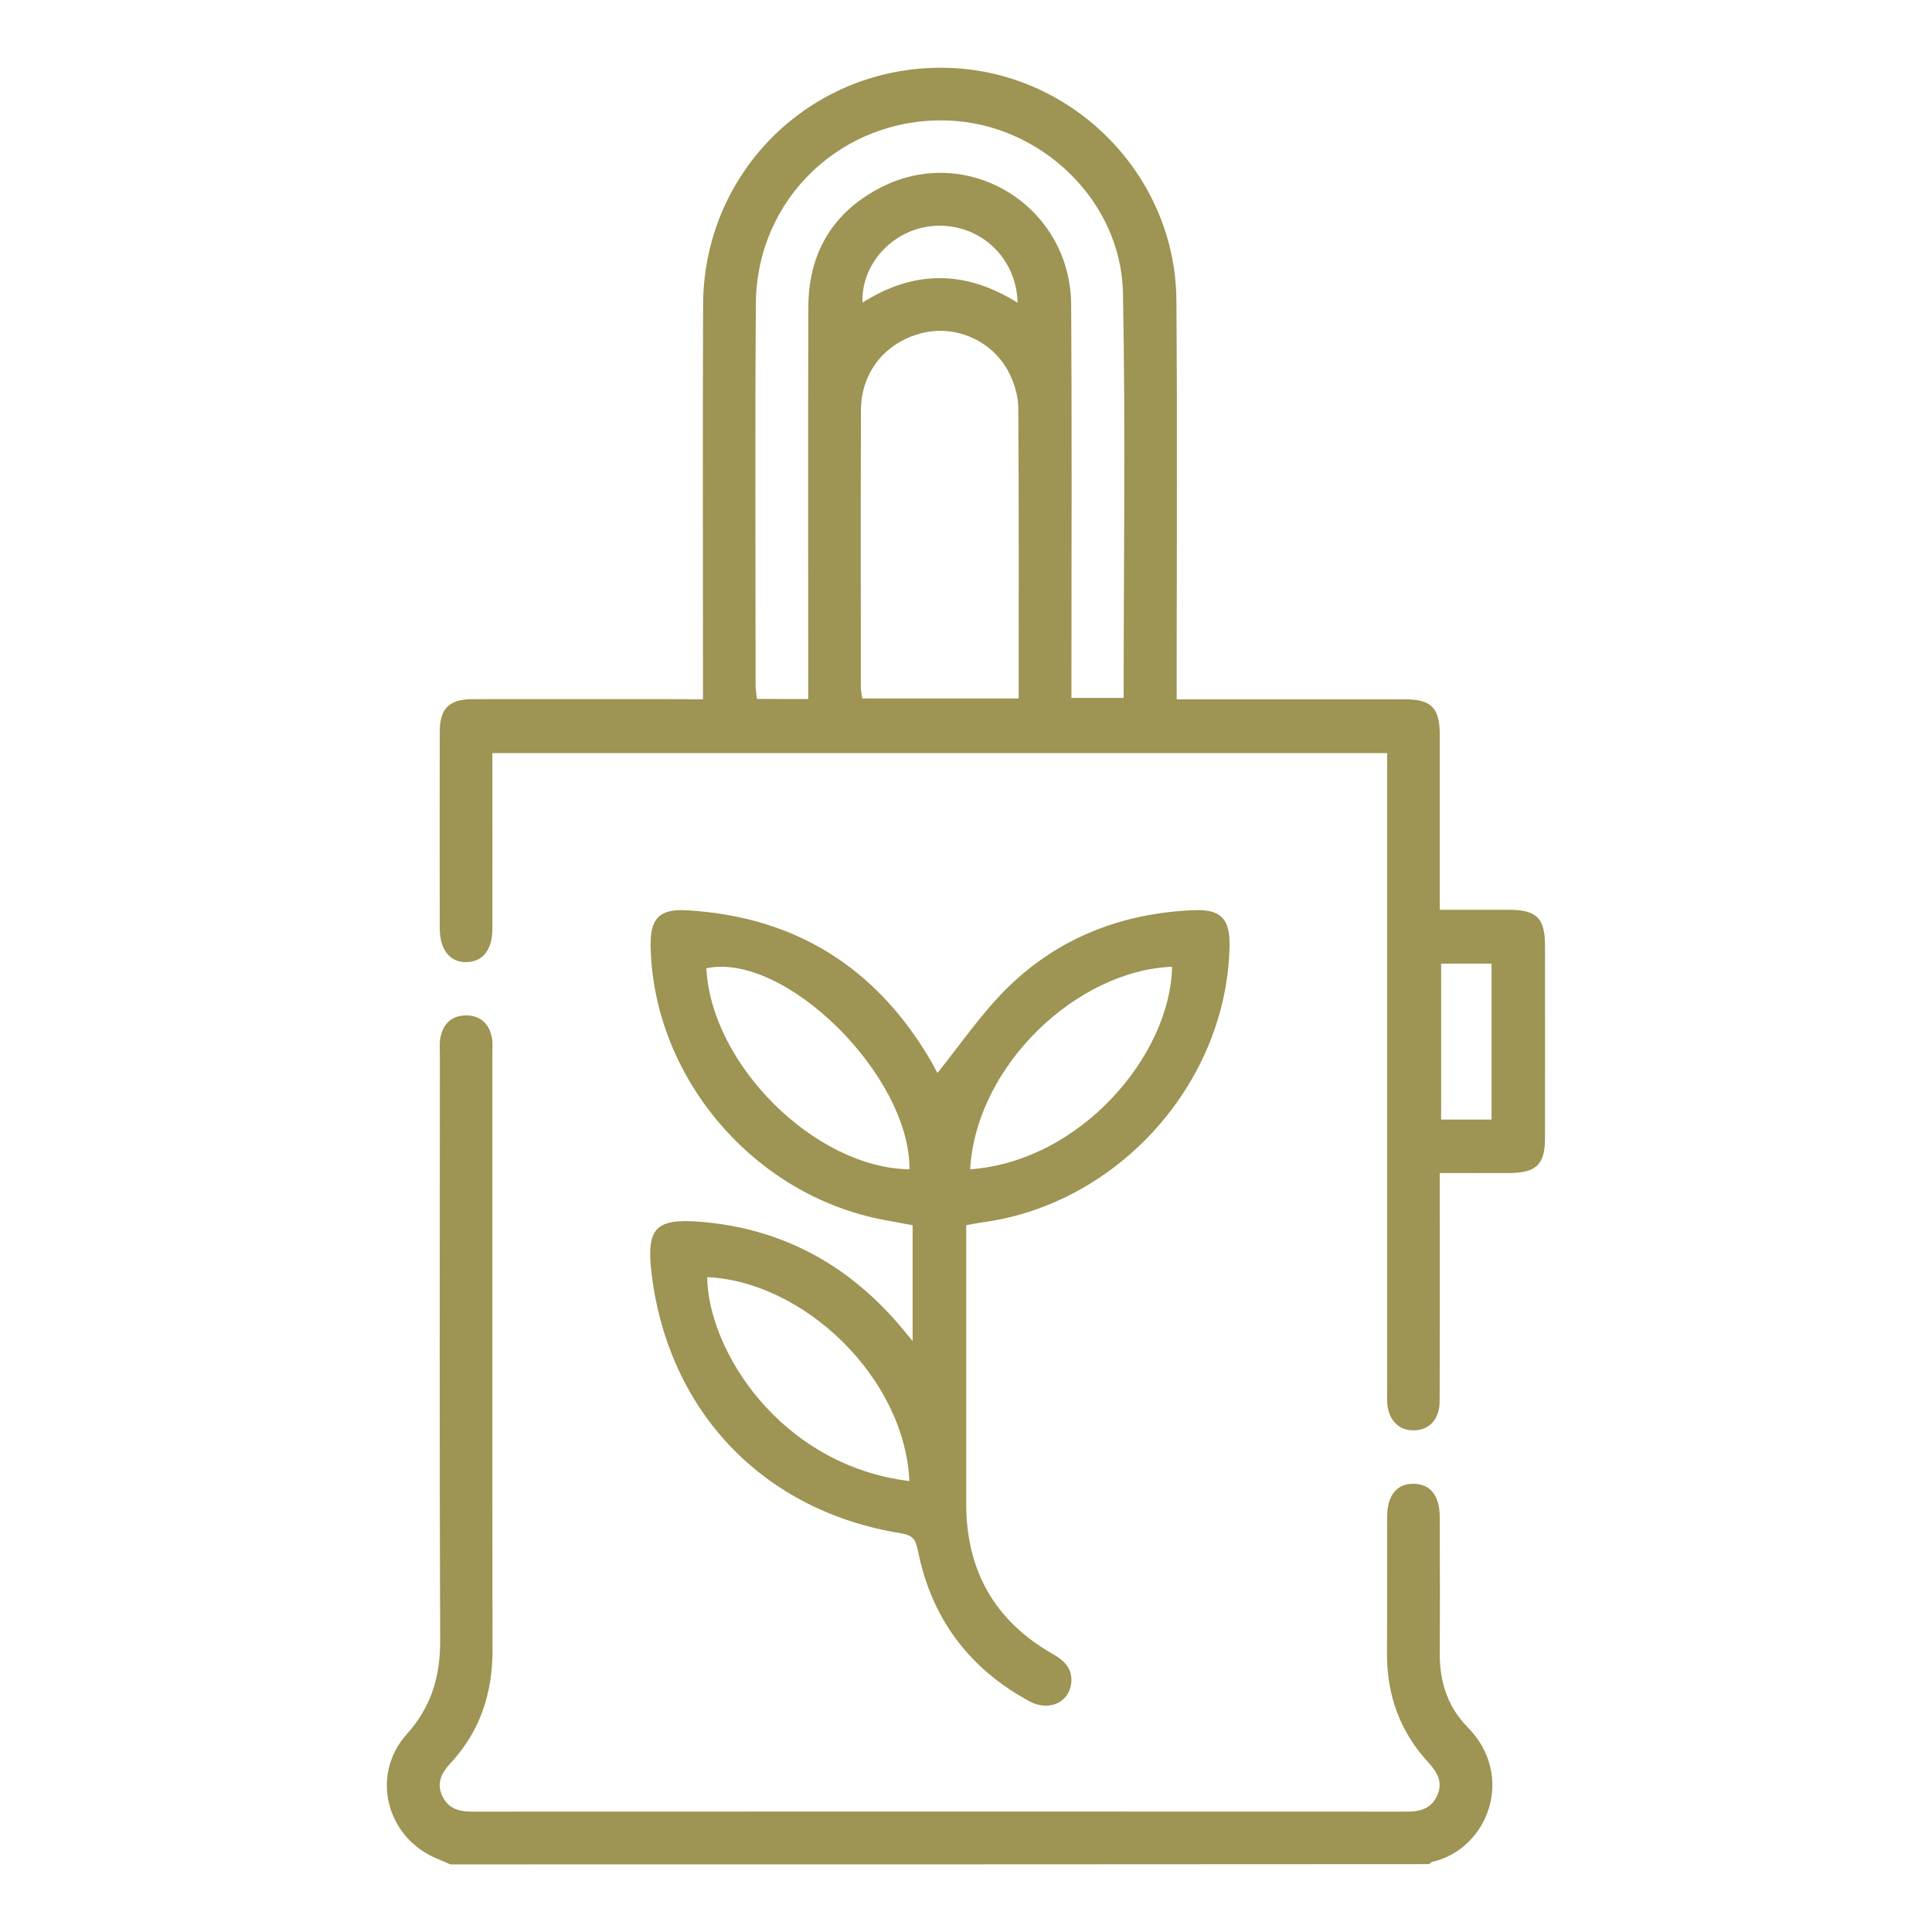
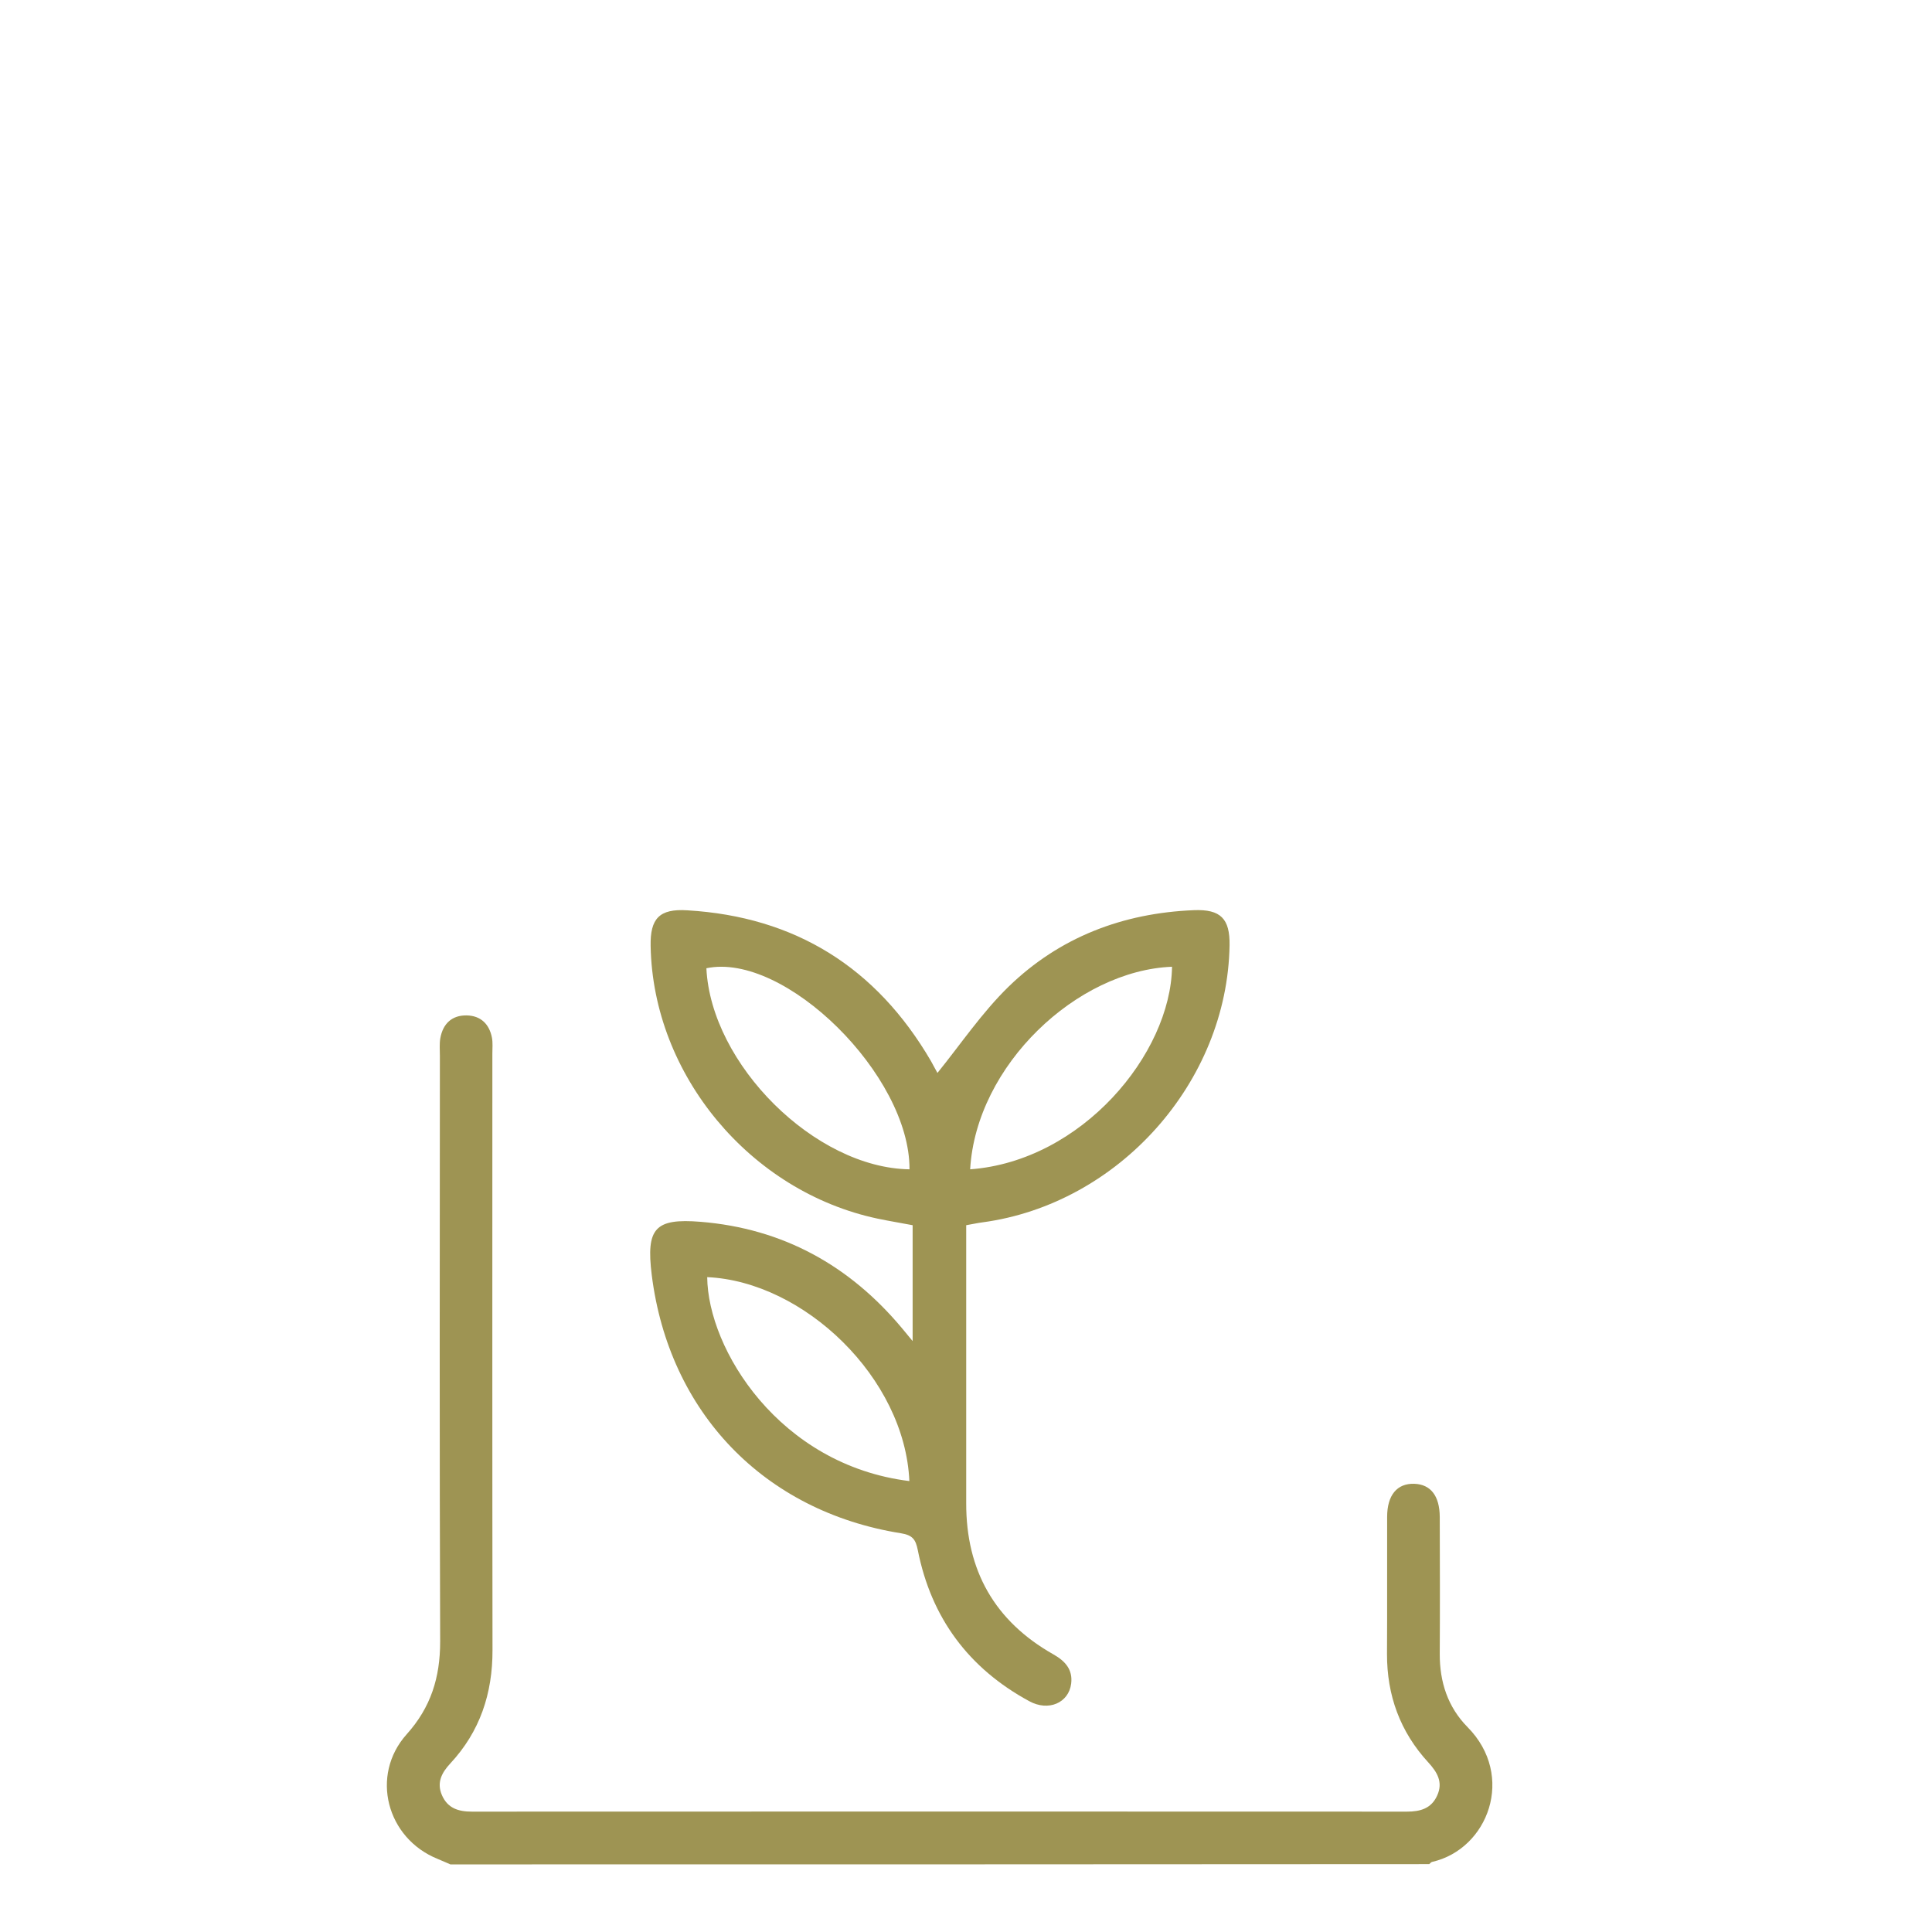
<svg xmlns="http://www.w3.org/2000/svg" version="1.1" id="Livello_1" x="0px" y="0px" viewBox="0 0 141.73 141.73" style="enable-background:new 0 0 141.73 141.73;" xml:space="preserve">
  <style type="text/css">
	.st0{fill:#9E9453;}
</style>
  <g>
    <path class="st0" d="M33.04,136.77c-0.31-0.13-0.61-0.27-0.93-0.4c-3.75-1.51-4.97-6.13-2.28-9.14c1.78-1.98,2.46-4.17,2.46-6.8   c-0.05-14.33-0.03-28.65-0.02-42.98c0-0.43-0.04-0.87,0.03-1.28c0.19-1.07,0.85-1.7,1.94-1.68c1.03,0.02,1.66,0.64,1.85,1.64   c0.07,0.37,0.03,0.77,0.03,1.16c0,14.58-0.01,29.17,0.01,43.75c0.01,3.19-0.92,5.99-3.1,8.33c-0.62,0.67-1.01,1.39-0.61,2.32   c0.42,0.97,1.22,1.21,2.2,1.21c22.86-0.01,45.72-0.01,68.59,0c0.97,0,1.79-0.22,2.22-1.18c0.45-0.98,0-1.72-0.65-2.43   c-2.07-2.25-3.04-4.92-3.03-7.97c0.02-3.35,0-6.69,0.01-10.04c0-1.6,0.73-2.47,1.99-2.43c1.2,0.04,1.86,0.88,1.87,2.43   c0.01,3.35,0.02,6.69,0,10.04c-0.01,2.07,0.59,3.91,2.04,5.38c3.54,3.58,1.51,8.96-2.61,9.89c-0.07,0.02-0.13,0.1-0.2,0.16   C80.92,136.77,56.98,136.77,33.04,136.77z" />
-     <path class="st0" d="M51.57,51.3c0-0.63,0-1.1,0-1.56c0-9.14-0.03-18.27,0.01-27.41c0.04-9.73,7.89-17.45,17.61-17.36   C78.5,5.05,86.23,12.7,86.3,22.03c0.07,9.18,0.02,18.36,0.02,27.54c0,0.51,0,1.02,0,1.73c0.5,0,0.95,0,1.4,0c5.1,0,10.21,0,15.31,0   c1.98,0,2.59,0.62,2.59,2.63c0,4.2,0,8.4,0,12.81c1.73,0,3.43,0,5.12,0c1.98,0.01,2.6,0.62,2.6,2.62c0,4.72,0.01,9.44,0,14.16   c0,1.89-0.65,2.52-2.56,2.53c-1.67,0.01-3.33,0-5.16,0c0,0.54,0,1,0,1.45c0,5.1,0.01,10.21-0.01,15.31c0,1.31-0.78,2.12-1.91,2.12   c-1.13,0.01-1.88-0.8-1.94-2.1c-0.01-0.34,0-0.69,0-1.03c0-14.97,0-29.94,0-44.91c0-0.51,0-1.02,0-1.64c-21.86,0-43.66,0-65.64,0   c0,0.43,0,0.88,0,1.33c0,3.86,0.01,7.72,0,11.58c0,1.51-0.71,2.4-1.89,2.42c-1.22,0.03-1.96-0.89-1.97-2.47   c-0.01-4.8-0.01-9.61,0-14.41c0-1.73,0.68-2.41,2.42-2.41c5.1-0.01,10.21,0,15.31,0C50.47,51.3,50.93,51.3,51.57,51.3z    M59.29,51.28c0-0.58,0-1.04,0-1.5c0-9.09-0.02-18.18,0.01-27.27c0.01-3.95,1.8-6.95,5.3-8.75c6.4-3.29,13.93,1.33,13.98,8.59   c0.06,9.13,0.02,18.27,0.02,27.4c0,0.5,0,0.99,0,1.45c1.39,0,2.61,0,3.83,0c0-9.97,0.14-19.83-0.05-29.69   C82.26,14.7,76.33,9.08,69.54,8.84c-7.71-0.27-14.03,5.69-14.09,13.41c-0.07,9.35-0.02,18.7-0.02,28.04c0,0.32,0.06,0.65,0.1,0.98   C56.79,51.28,57.94,51.28,59.29,51.28z M74.73,51.24c0-7.22,0.02-14.3-0.03-21.37c-0.01-0.82-0.28-1.7-0.64-2.45   c-1.15-2.36-3.86-3.6-6.36-3c-2.7,0.64-4.53,2.85-4.54,5.65c-0.03,6.77-0.01,13.55-0.01,20.32c0,0.28,0.06,0.57,0.1,0.85   C67.09,51.24,70.85,51.24,74.73,51.24z M109.42,82.13c0-3.85,0-7.63,0-11.44c-1.29,0-2.5,0-3.7,0c0,3.87,0,7.65,0,11.44   C107,82.13,108.18,82.13,109.42,82.13z M63.27,22.2c3.79-2.41,7.58-2.38,11.38,0.01c-0.08-3.27-2.68-5.73-5.87-5.65   C65.72,16.63,63.16,19.21,63.27,22.2z" />
    <path class="st0" d="M70.88,89.88c0,3.76,0,7.44,0,11.13c0,3.09,0,6.18,0,9.26c-0.01,4.93,2.08,8.65,6.39,11.09   c0.85,0.48,1.44,1.1,1.31,2.15c-0.18,1.41-1.66,2.06-3.07,1.29c-4.45-2.41-7.2-6.12-8.18-11.08c-0.16-0.8-0.39-1.1-1.23-1.24   c-10.05-1.6-17.03-8.87-18.29-18.96c-0.42-3.41,0.23-4.16,3.58-3.89c6.04,0.49,10.94,3.2,14.8,7.83c0.21,0.25,0.42,0.5,0.76,0.92   c0-2.94,0-5.65,0-8.5c-0.83-0.16-1.7-0.3-2.56-0.48c-9.36-1.98-16.49-10.55-16.66-20c-0.04-2.02,0.64-2.75,2.69-2.62   c7.93,0.47,13.87,4.2,17.87,11.05c0.21,0.37,0.4,0.75,0.48,0.88c1.7-2.1,3.26-4.42,5.22-6.33c3.74-3.63,8.38-5.4,13.59-5.61   c1.97-0.08,2.65,0.63,2.62,2.57c-0.16,10.04-8.13,18.98-18.12,20.33C71.68,89.72,71.31,89.81,70.88,89.88z M66.72,85.78   c0.04-6.9-9.16-15.96-14.9-14.75C52.16,78.08,59.79,85.68,66.72,85.78z M71.17,85.78c8.17-0.6,14.71-8.45,14.81-14.86   C79.02,71.19,71.61,78.14,71.17,85.78z M66.71,108.65c-0.33-7.57-7.73-14.64-14.83-14.96C51.93,98.98,57.16,107.47,66.71,108.65z" />
  </g>
</svg>